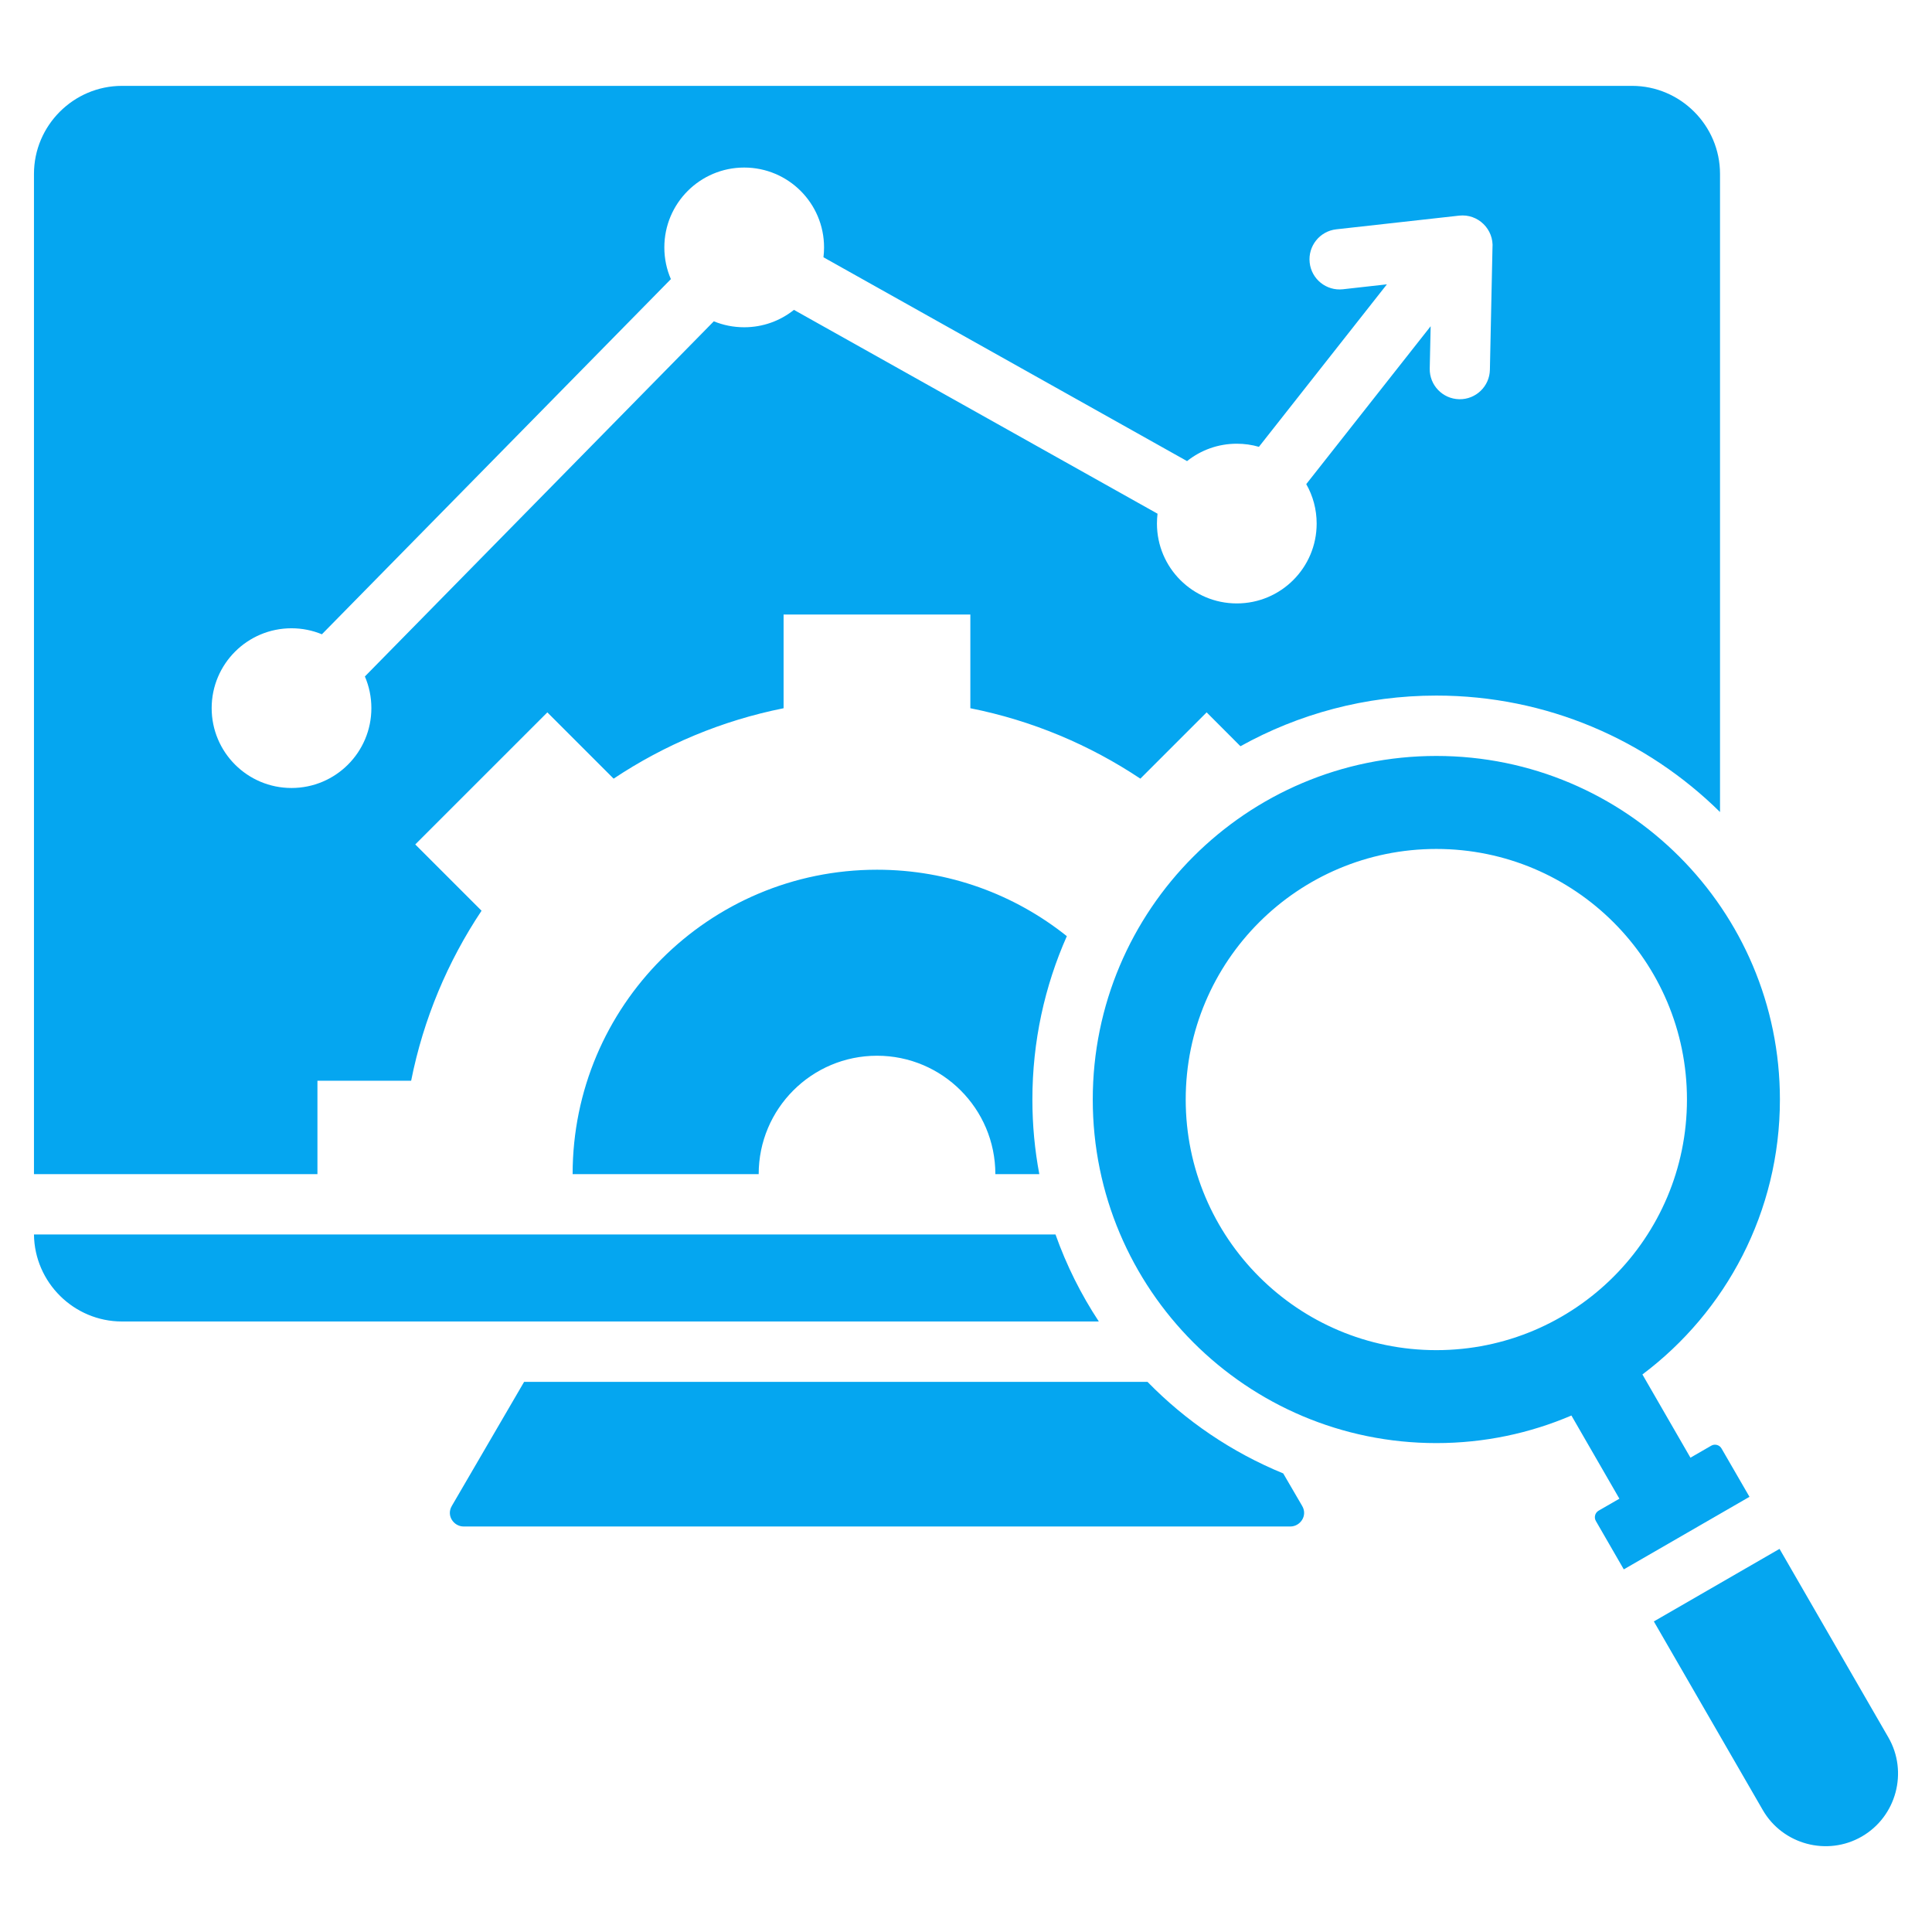
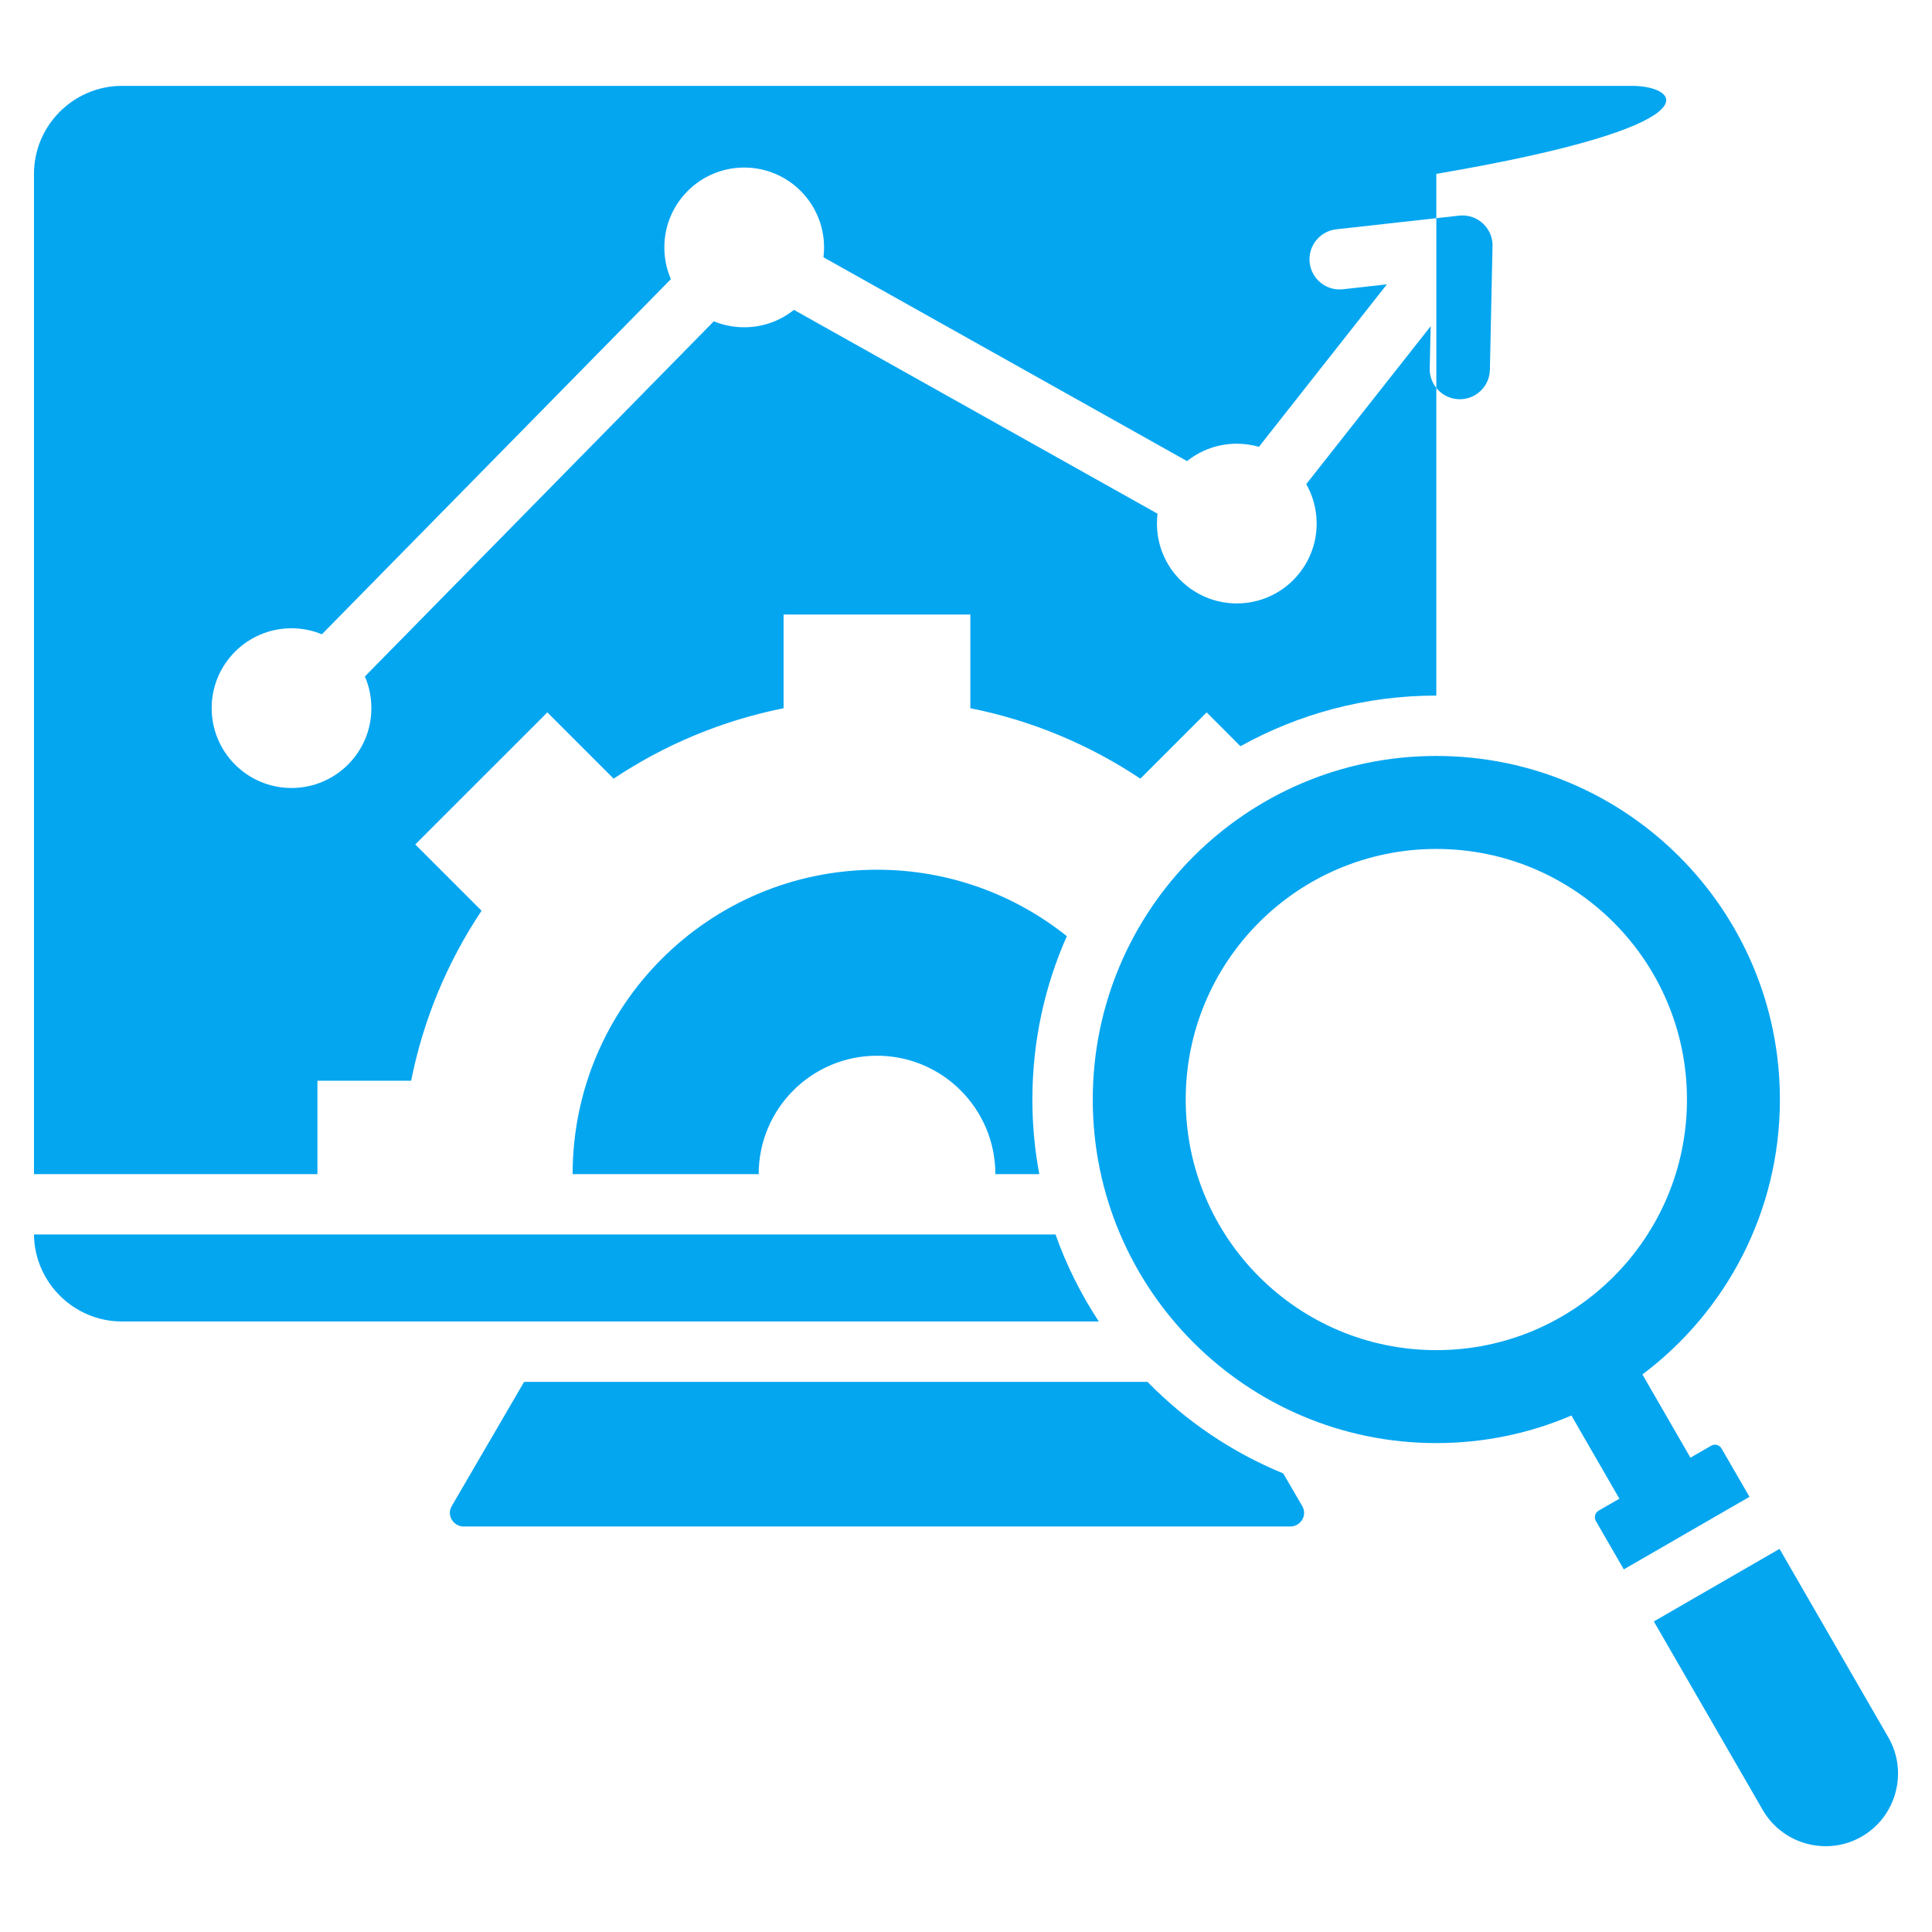
<svg xmlns="http://www.w3.org/2000/svg" width="36" height="36" viewBox="0 0 36 36" fill="none">
-   <path d="M5.915 20.138H7.661C7.89 18.985 8.344 17.914 8.973 16.97L7.738 15.735L10.199 13.274L11.434 14.509C12.378 13.88 13.449 13.427 14.601 13.197V11.451H18.081V13.197C19.234 13.426 20.305 13.88 21.249 14.509L22.484 13.274L23.114 13.905C24.195 13.304 25.44 12.961 26.764 12.961C28.824 12.961 30.691 13.79 32.05 15.131V3.24C32.05 2.338 31.312 1.6 30.41 1.6H2.273C1.371 1.6 0.633 2.338 0.633 3.24V21.878H5.915V20.138ZM3.944 13.195C3.944 12.373 4.61 11.707 5.432 11.707C5.633 11.707 5.824 11.747 5.998 11.819L12.501 5.201C12.422 5.02 12.379 4.82 12.379 4.61C12.379 3.788 13.045 3.122 13.867 3.122C14.689 3.122 15.355 3.788 15.355 4.61C15.355 4.672 15.351 4.734 15.344 4.794L22.119 8.592C22.373 8.389 22.695 8.268 23.046 8.268C23.189 8.268 23.327 8.288 23.458 8.326L25.843 5.298L25.023 5.39C24.715 5.424 24.437 5.201 24.404 4.893C24.37 4.585 24.592 4.307 24.9 4.273L27.189 4.018C27.542 3.979 27.84 4.274 27.81 4.624L27.762 6.89C27.756 7.199 27.5 7.445 27.191 7.439C26.881 7.433 26.635 7.177 26.641 6.868L26.658 6.079L24.34 9.021C24.464 9.238 24.534 9.489 24.534 9.756C24.534 10.578 23.868 11.244 23.046 11.244C22.224 11.244 21.558 10.578 21.558 9.756C21.558 9.694 21.562 9.633 21.569 9.572L14.794 5.774C14.54 5.977 14.218 6.098 13.867 6.098C13.667 6.098 13.476 6.059 13.301 5.987L6.799 12.605C6.877 12.786 6.92 12.985 6.92 13.195C6.92 14.017 6.254 14.683 5.432 14.683C4.61 14.683 3.944 14.017 3.944 13.195ZM20.475 24.624H2.273C1.377 24.624 0.643 23.896 0.633 23.003H19.668C19.872 23.578 20.144 24.122 20.475 24.624ZM19.879 17.444C19.466 18.375 19.237 19.405 19.237 20.488C19.237 20.963 19.281 21.427 19.366 21.878H18.547C18.547 20.66 17.559 19.672 16.342 19.672C15.124 19.672 14.137 20.66 14.137 21.878H10.67C10.67 18.745 13.209 16.206 16.342 16.206C17.679 16.206 18.909 16.669 19.879 17.444ZM24.264 28.061C24.371 28.243 24.227 28.444 24.044 28.444H8.639C8.456 28.444 8.312 28.243 8.419 28.061L9.766 25.749H21.382C22.094 26.478 22.953 27.062 23.911 27.455L24.264 28.061ZM32.078 26.99C32.04 26.923 31.953 26.9 31.887 26.938L31.499 27.162L30.604 25.611C32.16 24.443 33.166 22.583 33.166 20.488C33.166 16.953 30.3 14.086 26.764 14.086C23.228 14.086 20.362 16.953 20.362 20.488C20.362 24.024 23.228 26.89 26.764 26.89C27.657 26.89 28.508 26.707 29.281 26.376L30.175 27.926L29.788 28.149C29.721 28.188 29.698 28.275 29.737 28.342L30.257 29.243L32.599 27.891L32.078 26.99ZM26.764 25.158C24.185 25.158 22.094 23.067 22.094 20.488C22.094 17.909 24.185 15.819 26.764 15.819C29.343 15.819 31.434 17.909 31.434 20.488C31.434 23.067 29.343 25.158 26.764 25.158ZM34.692 34.221C34.048 34.593 33.217 34.37 32.846 33.726L30.817 30.213L33.159 28.861L35.187 32.374C35.559 33.018 35.336 33.849 34.692 34.221Z" fill="#05A6F0" />
+   <path d="M5.915 20.138H7.661C7.89 18.985 8.344 17.914 8.973 16.97L7.738 15.735L10.199 13.274L11.434 14.509C12.378 13.88 13.449 13.427 14.601 13.197V11.451H18.081V13.197C19.234 13.426 20.305 13.88 21.249 14.509L22.484 13.274L23.114 13.905C24.195 13.304 25.44 12.961 26.764 12.961V3.24C32.05 2.338 31.312 1.6 30.41 1.6H2.273C1.371 1.6 0.633 2.338 0.633 3.24V21.878H5.915V20.138ZM3.944 13.195C3.944 12.373 4.61 11.707 5.432 11.707C5.633 11.707 5.824 11.747 5.998 11.819L12.501 5.201C12.422 5.02 12.379 4.82 12.379 4.61C12.379 3.788 13.045 3.122 13.867 3.122C14.689 3.122 15.355 3.788 15.355 4.61C15.355 4.672 15.351 4.734 15.344 4.794L22.119 8.592C22.373 8.389 22.695 8.268 23.046 8.268C23.189 8.268 23.327 8.288 23.458 8.326L25.843 5.298L25.023 5.39C24.715 5.424 24.437 5.201 24.404 4.893C24.37 4.585 24.592 4.307 24.9 4.273L27.189 4.018C27.542 3.979 27.84 4.274 27.81 4.624L27.762 6.89C27.756 7.199 27.5 7.445 27.191 7.439C26.881 7.433 26.635 7.177 26.641 6.868L26.658 6.079L24.34 9.021C24.464 9.238 24.534 9.489 24.534 9.756C24.534 10.578 23.868 11.244 23.046 11.244C22.224 11.244 21.558 10.578 21.558 9.756C21.558 9.694 21.562 9.633 21.569 9.572L14.794 5.774C14.54 5.977 14.218 6.098 13.867 6.098C13.667 6.098 13.476 6.059 13.301 5.987L6.799 12.605C6.877 12.786 6.92 12.985 6.92 13.195C6.92 14.017 6.254 14.683 5.432 14.683C4.61 14.683 3.944 14.017 3.944 13.195ZM20.475 24.624H2.273C1.377 24.624 0.643 23.896 0.633 23.003H19.668C19.872 23.578 20.144 24.122 20.475 24.624ZM19.879 17.444C19.466 18.375 19.237 19.405 19.237 20.488C19.237 20.963 19.281 21.427 19.366 21.878H18.547C18.547 20.66 17.559 19.672 16.342 19.672C15.124 19.672 14.137 20.66 14.137 21.878H10.67C10.67 18.745 13.209 16.206 16.342 16.206C17.679 16.206 18.909 16.669 19.879 17.444ZM24.264 28.061C24.371 28.243 24.227 28.444 24.044 28.444H8.639C8.456 28.444 8.312 28.243 8.419 28.061L9.766 25.749H21.382C22.094 26.478 22.953 27.062 23.911 27.455L24.264 28.061ZM32.078 26.99C32.04 26.923 31.953 26.9 31.887 26.938L31.499 27.162L30.604 25.611C32.16 24.443 33.166 22.583 33.166 20.488C33.166 16.953 30.3 14.086 26.764 14.086C23.228 14.086 20.362 16.953 20.362 20.488C20.362 24.024 23.228 26.89 26.764 26.89C27.657 26.89 28.508 26.707 29.281 26.376L30.175 27.926L29.788 28.149C29.721 28.188 29.698 28.275 29.737 28.342L30.257 29.243L32.599 27.891L32.078 26.99ZM26.764 25.158C24.185 25.158 22.094 23.067 22.094 20.488C22.094 17.909 24.185 15.819 26.764 15.819C29.343 15.819 31.434 17.909 31.434 20.488C31.434 23.067 29.343 25.158 26.764 25.158ZM34.692 34.221C34.048 34.593 33.217 34.37 32.846 33.726L30.817 30.213L33.159 28.861L35.187 32.374C35.559 33.018 35.336 33.849 34.692 34.221Z" fill="#05A6F0" />
</svg>